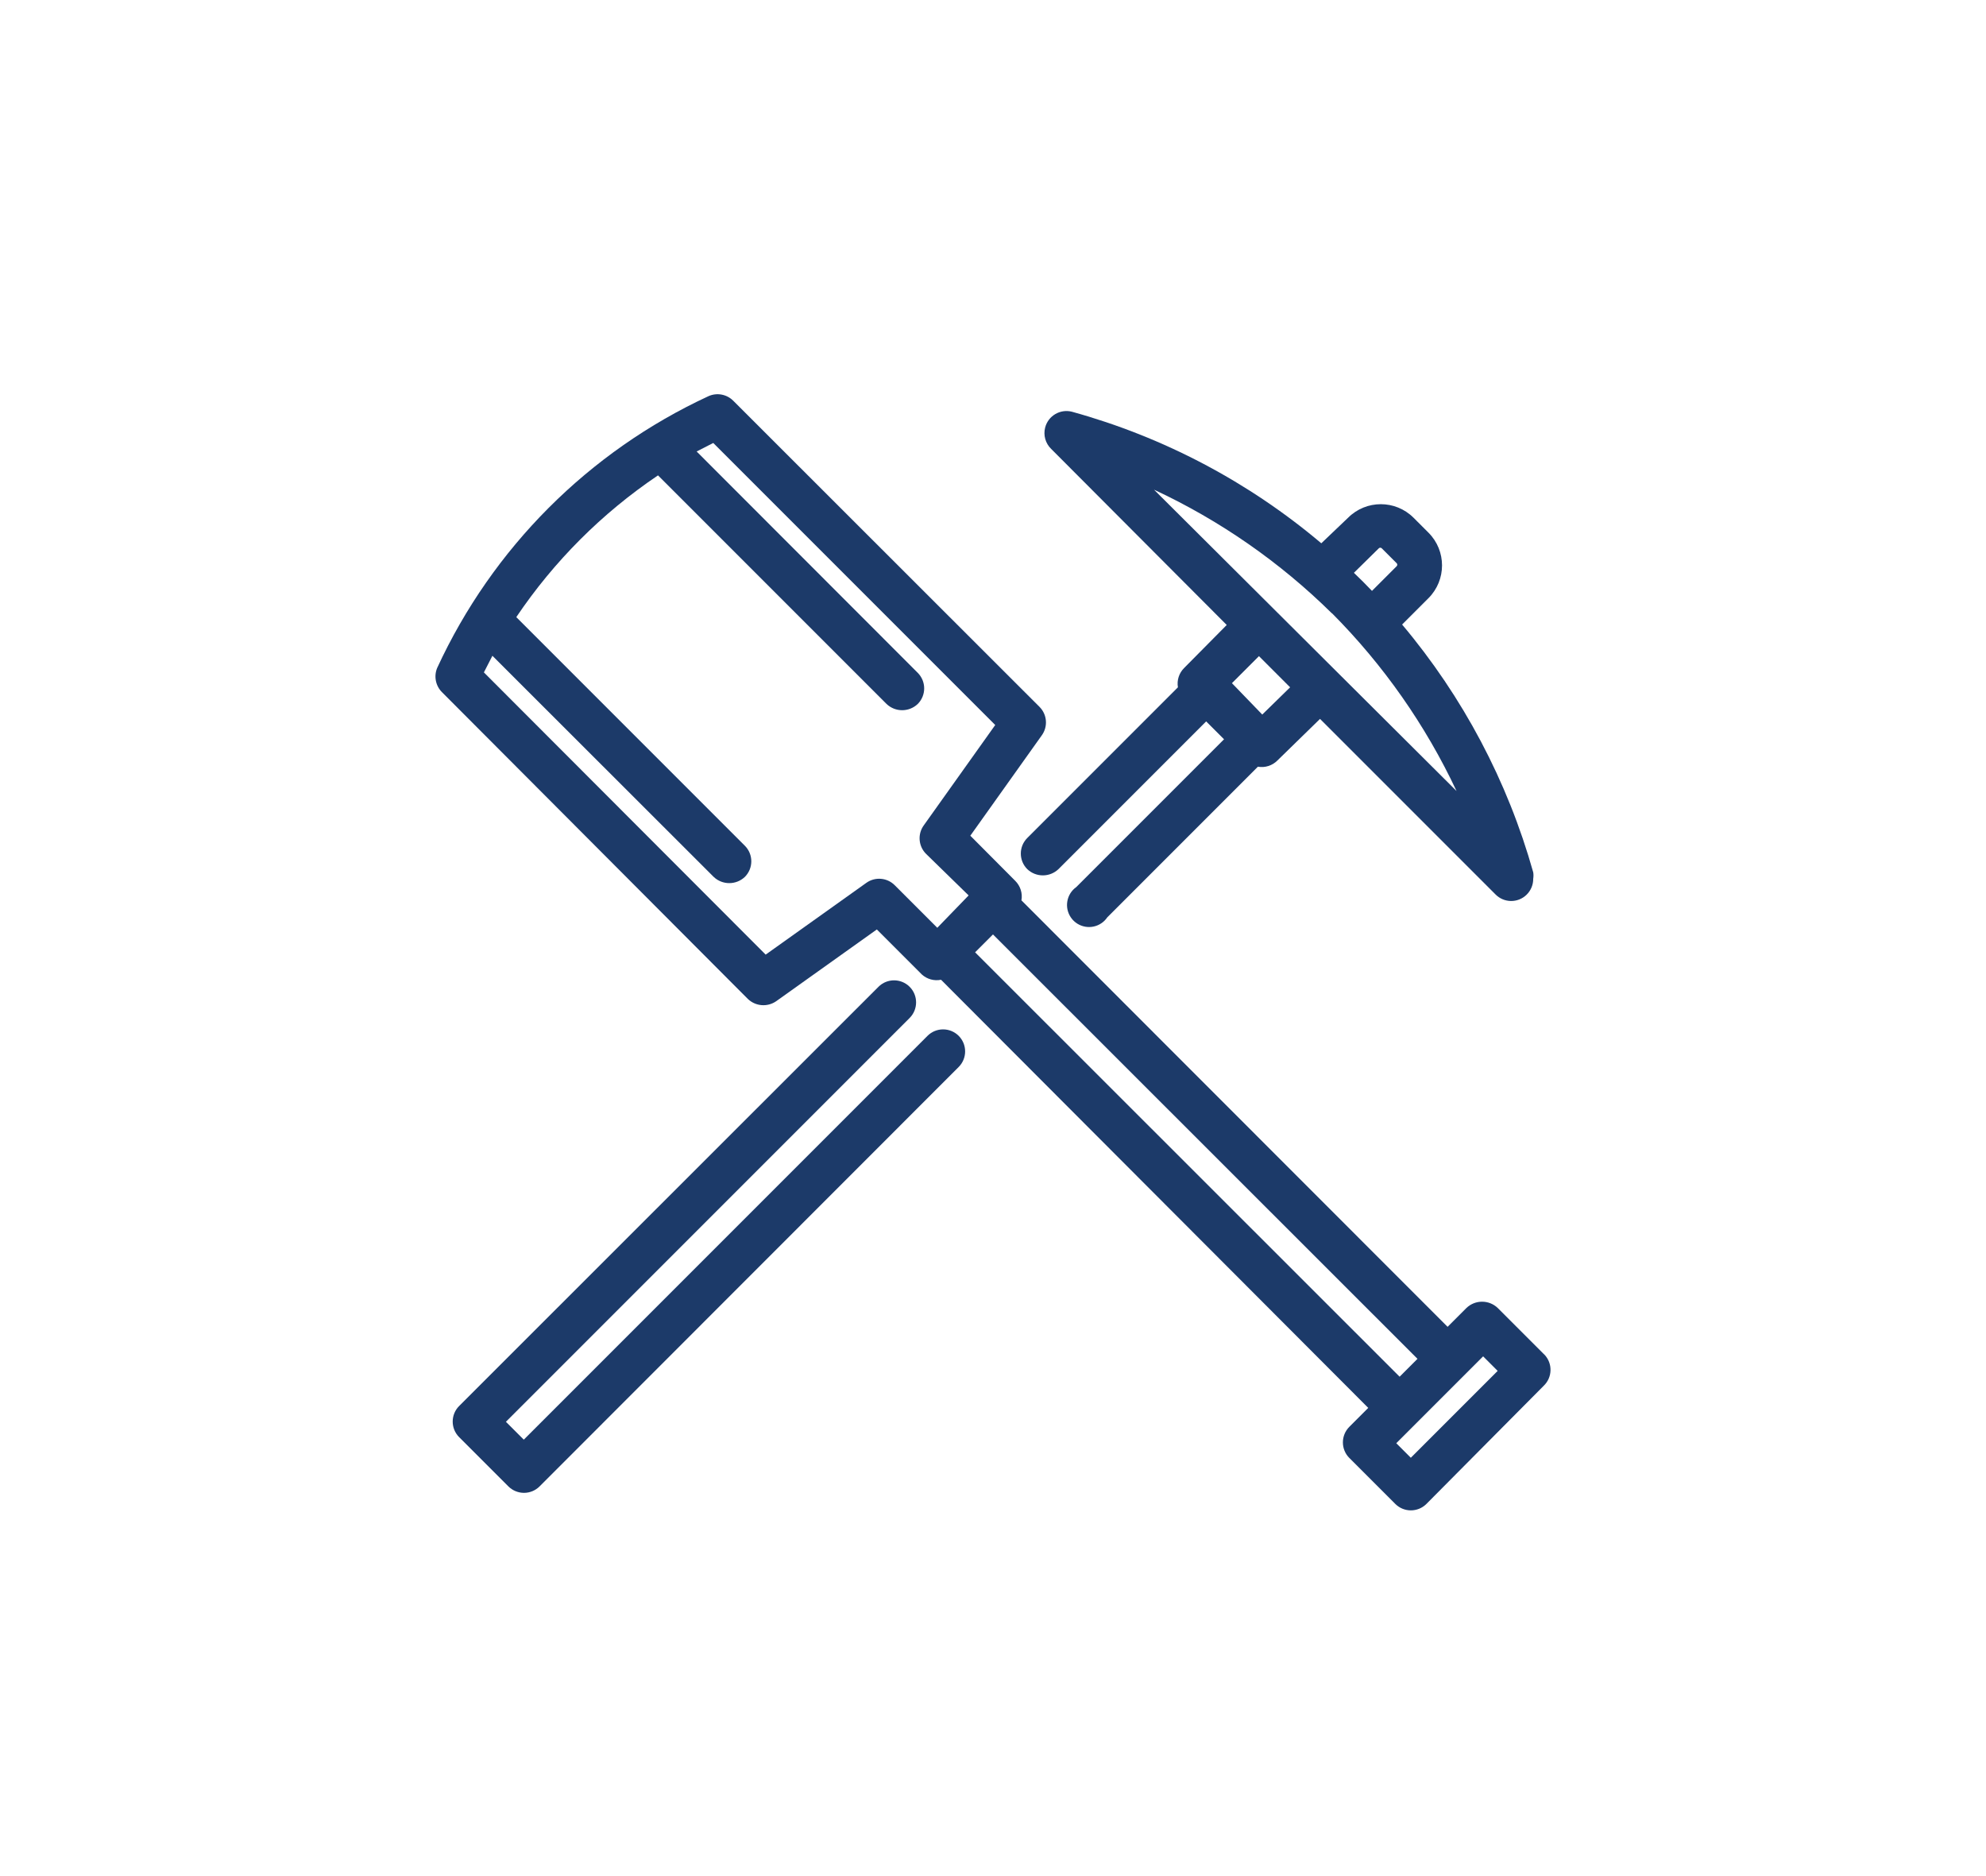
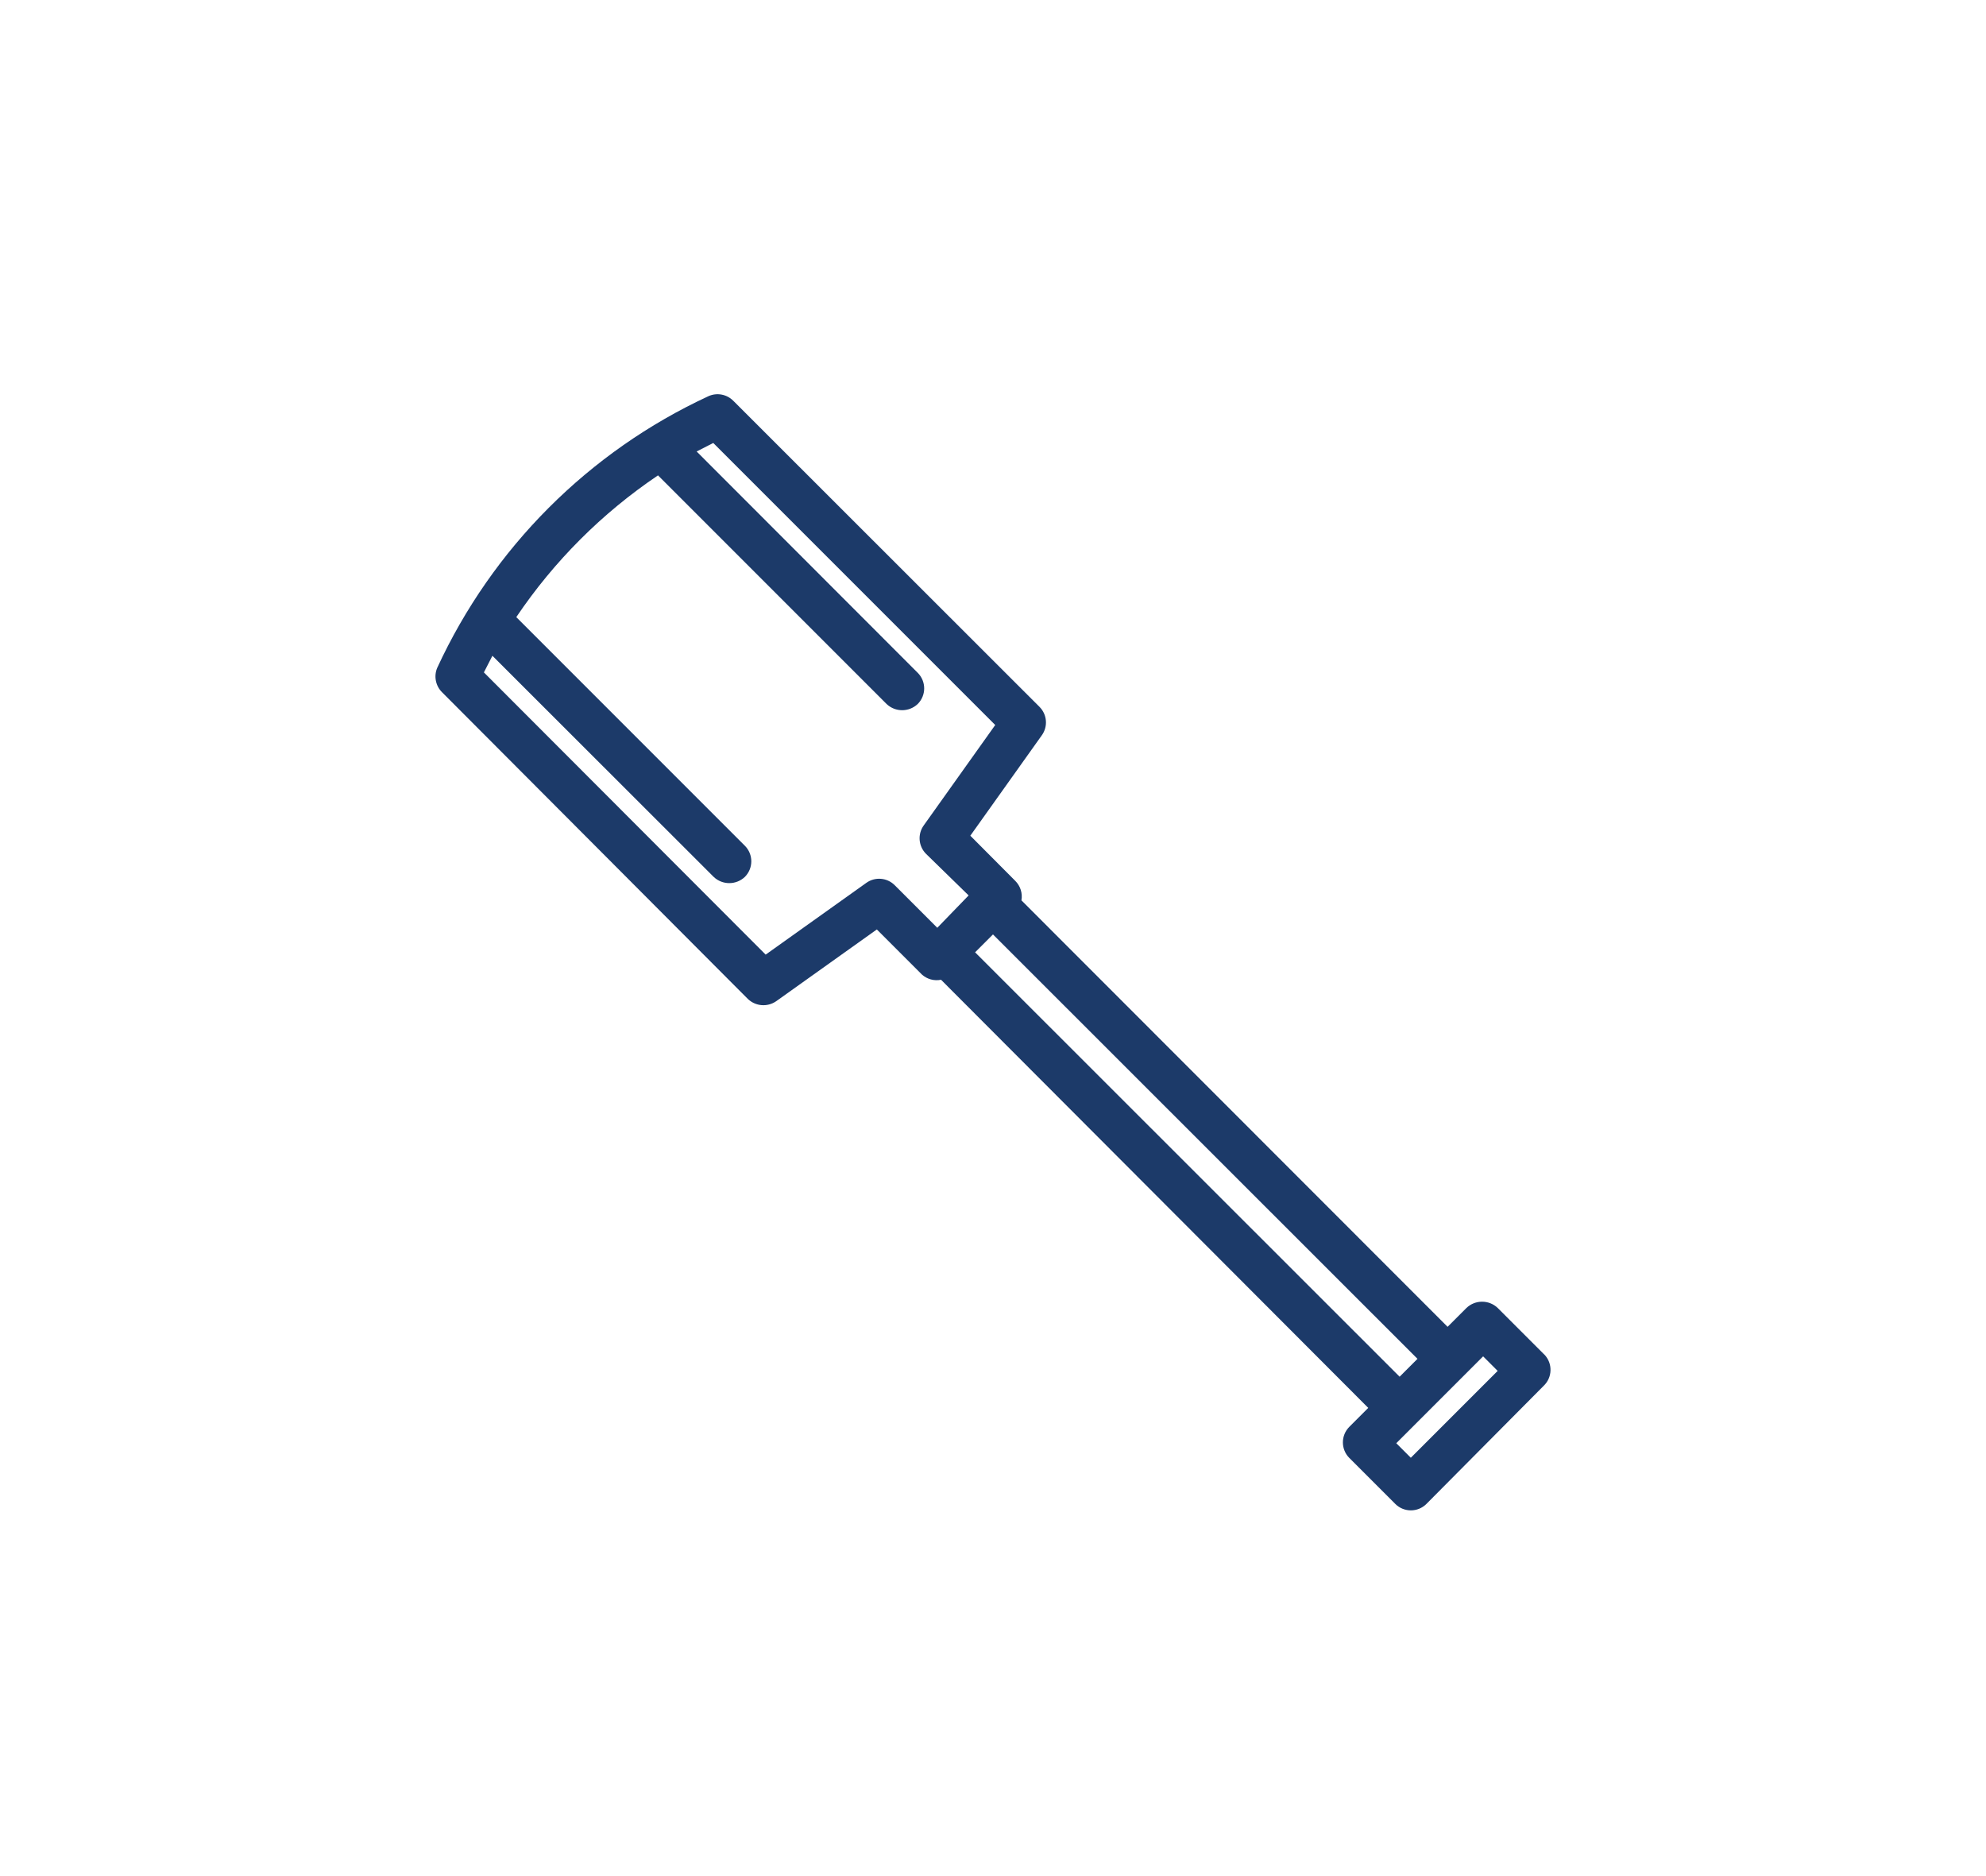
<svg xmlns="http://www.w3.org/2000/svg" version="1.1" id="Vrstva_1" x="0px" y="0px" width="81px" height="76.5px" viewBox="0 0 81 76.5" enable-background="new 0 0 81 76.5" xml:space="preserve">
  <title>ico16</title>
-   <path fill="#1C3A69" d="M50.033,25.484l-1.737,1.754c-0.208,0.206-0.303,0.5-0.254,0.788l-6.144,6.144  c-0.351,0.351-0.351,0.919-0.001,1.27l0.001,0.001c0.356,0.338,0.915,0.338,1.271,0l6.025-6.025l0.729,0.729l-6.025,6.025  c-0.405,0.287-0.5,0.847-0.214,1.252c0.287,0.405,0.848,0.5,1.252,0.214c0.088-0.062,0.164-0.14,0.224-0.229l6.144-6.144  c0.291,0.052,0.589-0.044,0.797-0.254l1.737-1.695l7.153,7.153c0.346,0.356,0.915,0.364,1.27,0.018  c0.176-0.171,0.275-0.408,0.272-0.654c0.014-0.087,0.014-0.176,0-0.263c-1.043-3.71-2.866-7.154-5.347-10.102l1.076-1.076  c0.736-0.738,0.736-1.932,0-2.669l-0.61-0.61c-0.738-0.736-1.932-0.736-2.669,0l-1.093,1.042c-2.963-2.502-6.432-4.332-10.169-5.364  c-0.48-0.124-0.97,0.165-1.094,0.645c-0.081,0.314,0.013,0.647,0.247,0.872L50.033,25.484z M51.482,29.137l-1.237-1.28l1.102-1.102  l1.271,1.271L51.482,29.137z M56.236,22.357c0.033-0.032,0.086-0.032,0.119,0l0.61,0.61c0.032,0.033,0.032,0.086,0,0.119  l-1.008,1.008l-0.364-0.373l-0.373-0.364L56.236,22.357z M54.321,25.001c2.099,2.108,3.819,4.562,5.085,7.254L47.067,19.967  c2.689,1.253,5.142,2.959,7.254,5.042V25.001z" />
-   <path fill="#1C3A69" d="M37.829,42.238L21.363,58.704l-0.729-0.729L37.1,41.509c0.351-0.351,0.351-0.92,0-1.271  c-0.351-0.351-0.92-0.351-1.271,0L18.727,57.331c-0.351,0.351-0.351,0.919-0.001,1.27l0.001,0.001l2.008,2.008  c0.169,0.168,0.397,0.262,0.636,0.263c0.238,0,0.467-0.094,0.636-0.263L39.1,43.508c0.351-0.351,0.351-0.92,0-1.271  C38.749,41.887,38.18,41.887,37.829,42.238z" />
  <path fill="#1C3A69" d="M62.956,55.205l-1.873-1.873c-0.356-0.338-0.915-0.338-1.271,0l-0.771,0.771L41.66,36.713  c0.052-0.291-0.044-0.589-0.254-0.797l-1.831-1.839l2.915-4.093c0.258-0.357,0.219-0.849-0.093-1.161L29.905,16.34  c-0.265-0.265-0.666-0.339-1.008-0.186c-4.889,2.263-8.812,6.193-11.068,11.085c-0.142,0.345-0.058,0.742,0.212,1l12.458,12.492  c0.315,0.305,0.802,0.344,1.161,0.093l4.102-2.924l1.839,1.839c0.212,0.19,0.501,0.269,0.78,0.212l17.424,17.458l-0.771,0.771  c-0.351,0.351-0.351,0.919-0.001,1.27l0.001,0.001l1.873,1.873c0.351,0.351,0.919,0.351,1.27,0.001l0.001-0.001l4.78-4.814  c0.36-0.341,0.376-0.91,0.035-1.27C62.98,55.228,62.968,55.216,62.956,55.205z M38.228,37.832l-1.737-1.737  c-0.312-0.312-0.804-0.351-1.161-0.093l-4.102,2.924L19.736,27.418c0.11-0.22,0.229-0.449,0.347-0.678l9.025,9.017  c0.356,0.338,0.915,0.338,1.271,0c0.351-0.351,0.351-0.919,0.001-1.27l-0.001-0.001l-9.322-9.322c1.537-2.28,3.499-4.243,5.78-5.78  l9.322,9.322c0.356,0.338,0.915,0.338,1.271,0c0.351-0.351,0.351-0.919,0.001-1.27l-0.001-0.001l-9.017-9.025l0.678-0.347l11.5,11.5  l-2.915,4.093c-0.258,0.357-0.219,0.849,0.093,1.161l1.737,1.695L38.228,37.832z M39.77,38.832l0.729-0.729l17.314,17.305  l-0.729,0.729L39.77,38.832z M57.541,59.442l-0.593-0.593l3.542-3.542l0.593,0.593L57.541,59.442z" />
</svg>